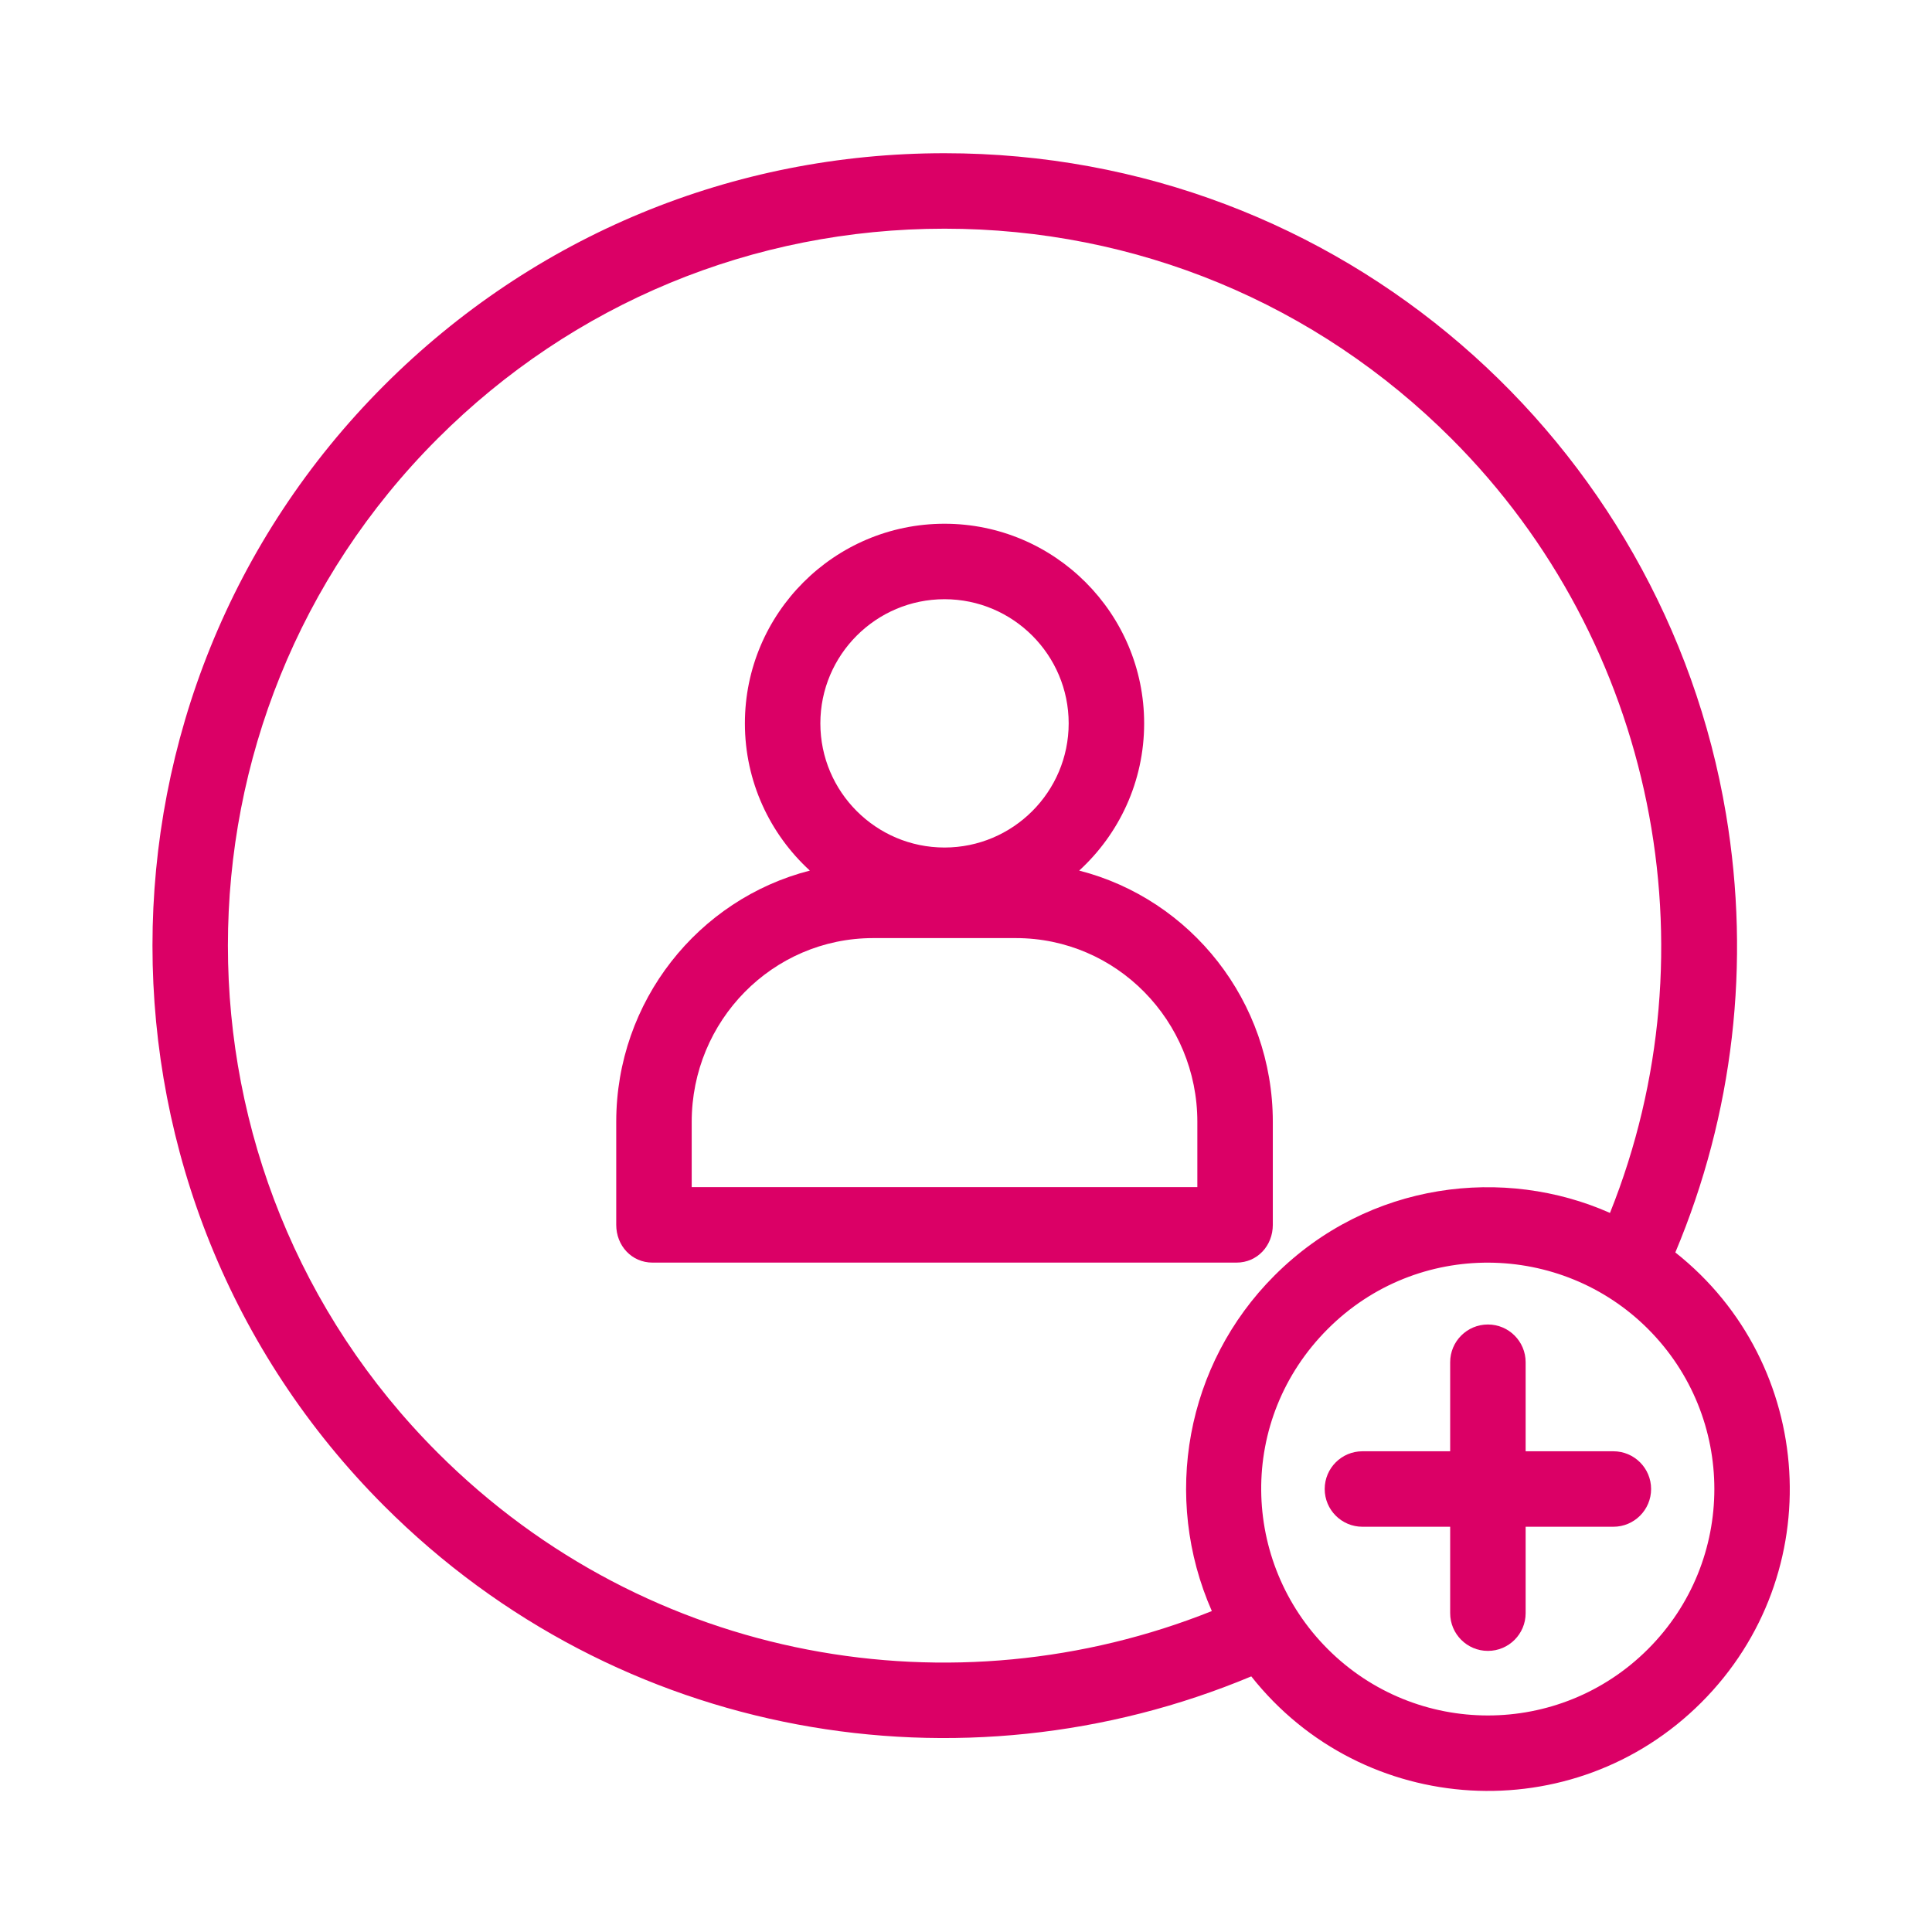
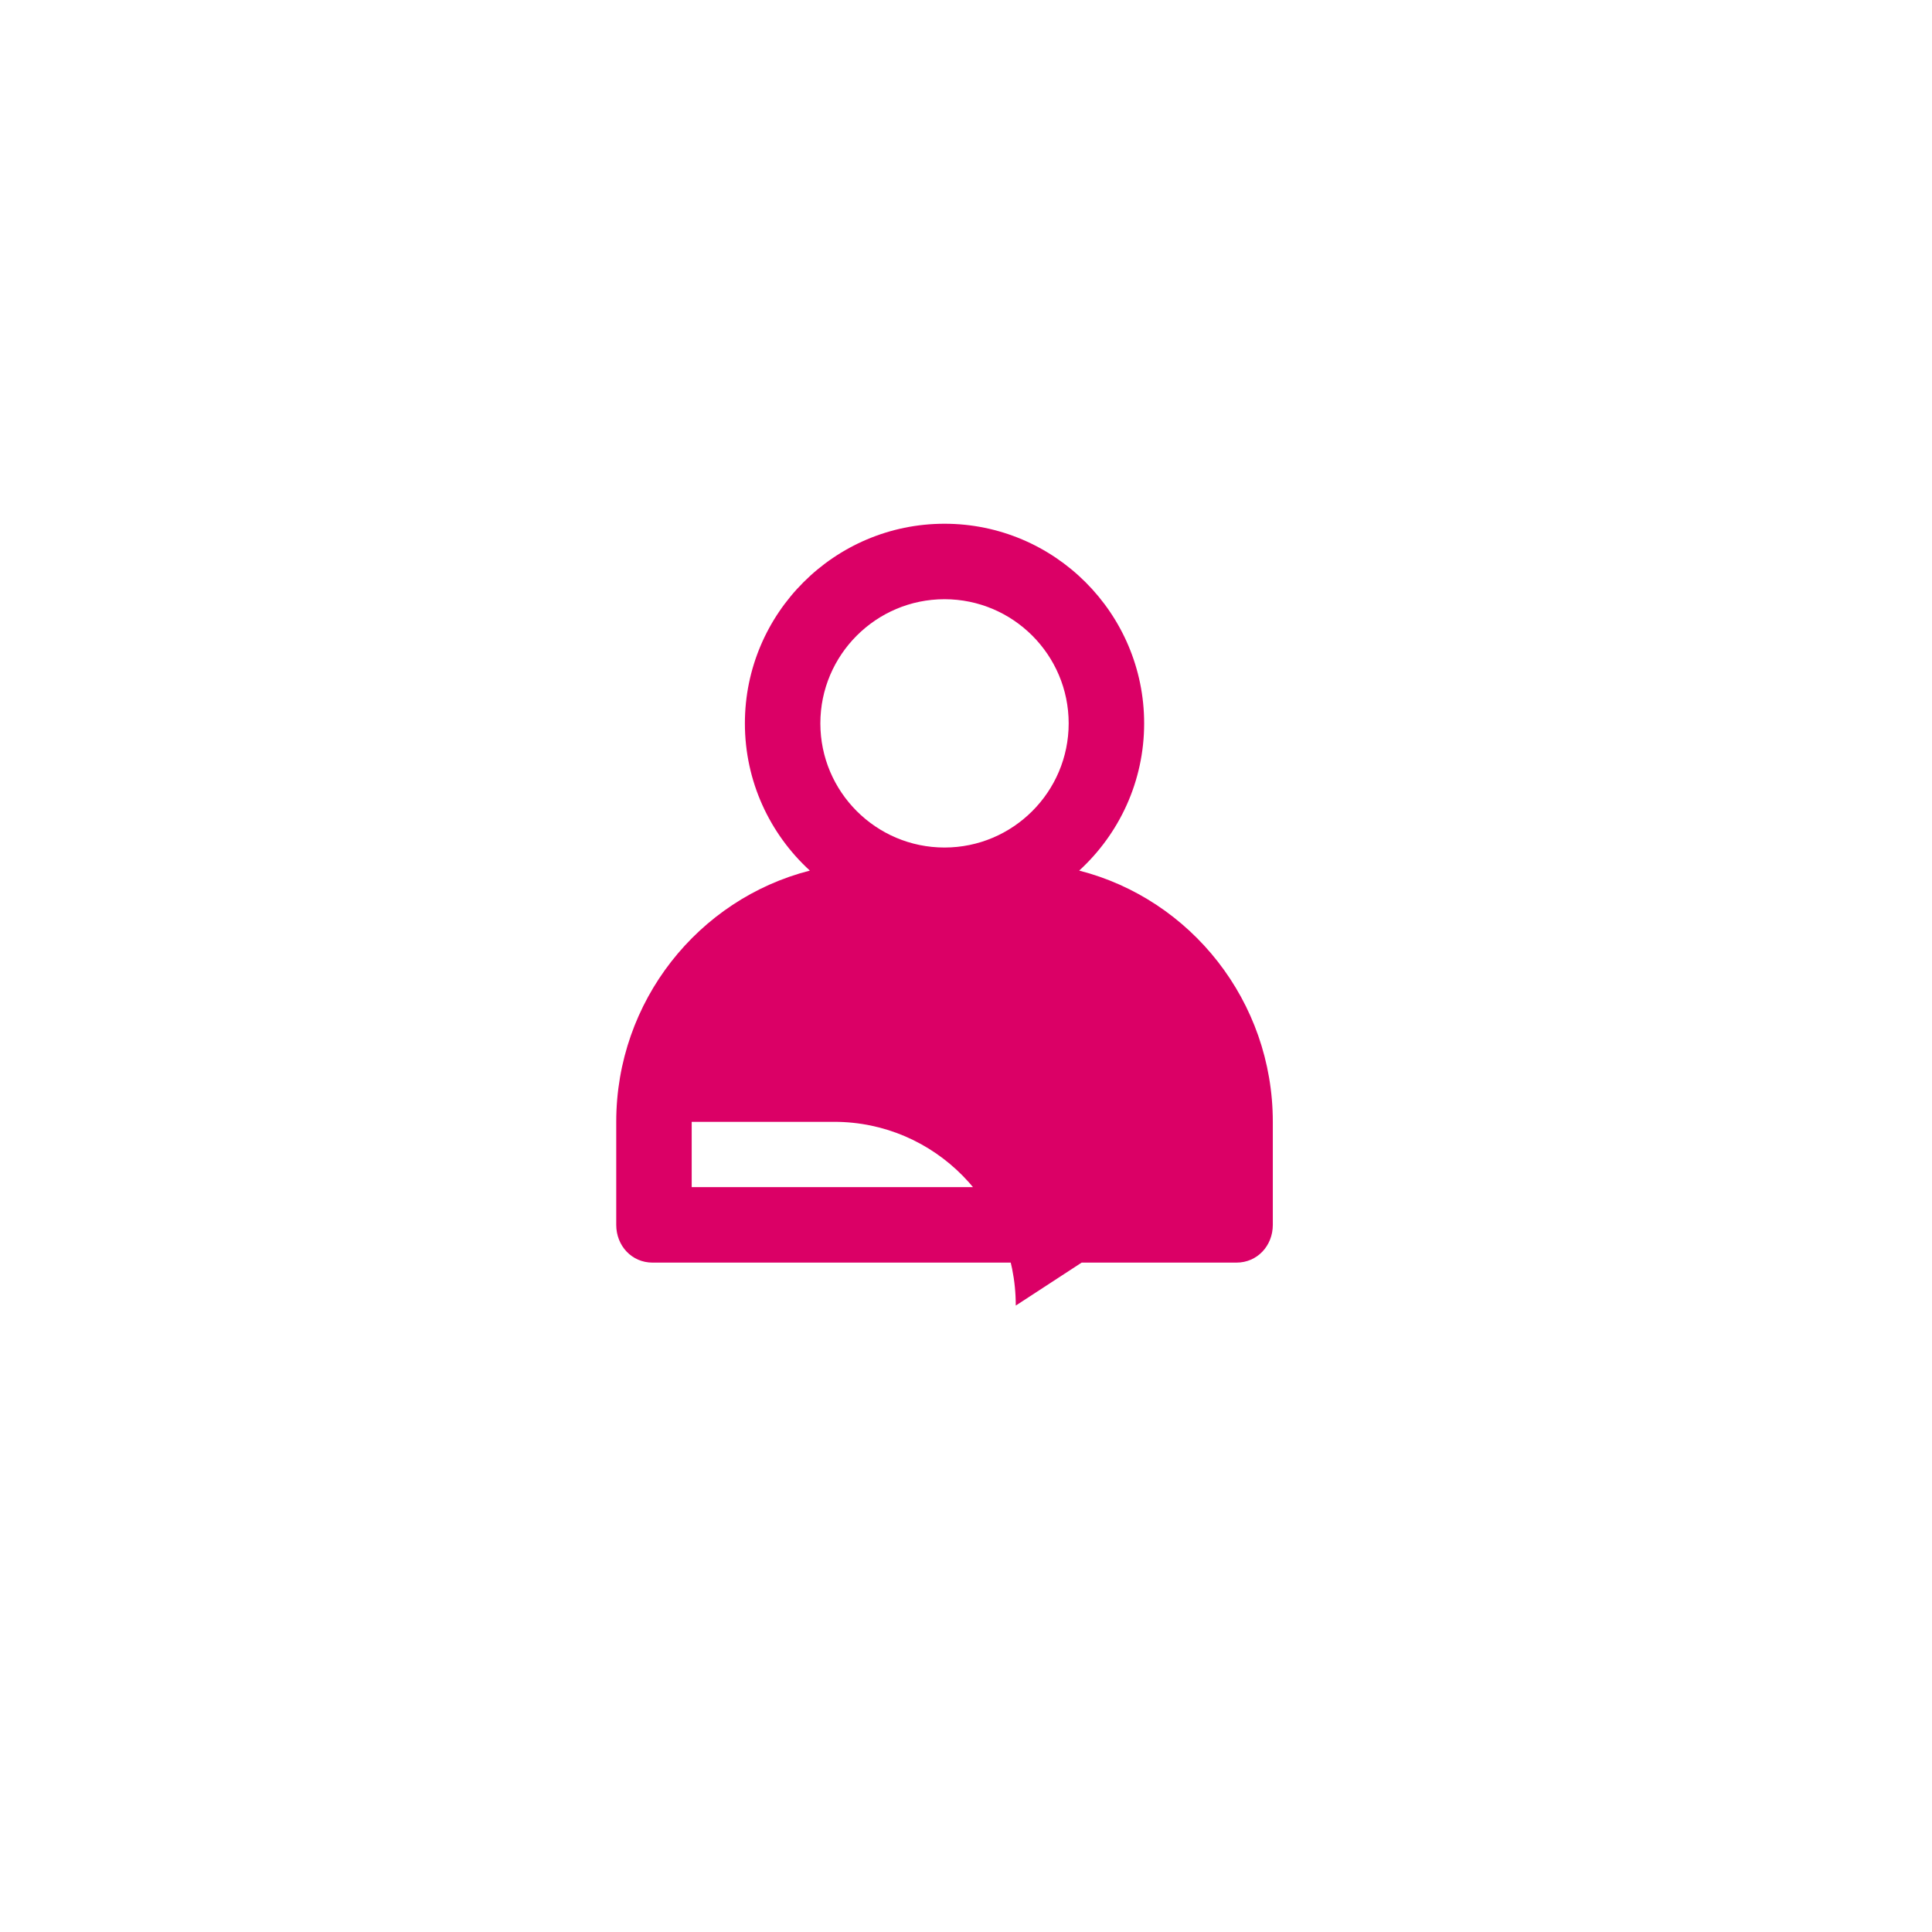
<svg xmlns="http://www.w3.org/2000/svg" enable-background="new 0 0 512 512" height="300" viewBox="0 0 512 512" width="300" version="1.1">
  <g transform="matrix(1,0,0,1,0,0)">
-     <path d="m337.309 324.604v-27.307c0-31.964-21.738-59.017-51.313-66.582 10.572-9.68 17.215-23.584 17.215-39.014 0-29.171-23.732-52.903-52.904-52.903-29.171 0-52.903 23.732-52.903 52.903 0 15.43 6.643 29.335 17.215 39.014-29.574 7.565-51.31 34.618-51.31 66.582v27.307c0 5.522 4.096 10 9.619 10h154.758c5.522 0 9.623-4.478 9.623-10zm-87.003-165.807c18.143 0 32.904 14.76 32.904 32.903s-14.761 32.903-32.904 32.903-32.903-14.76-32.903-32.903 14.76-32.903 32.903-32.903zm67.003 155.807h-134v-17.307c0-26.743 21.376-48.693 48.119-48.693h37.758c26.743 0 48.123 21.95 48.123 48.693z" fill="#db0066ff" data-original-color="#000000ff" stroke="none" />
-     <path d="m427.559 384.604h-23.25v-23.6c0-5.522-4.478-10-10-10s-10 4.478-10 10v23.6h-23.25c-5.522 0-10 4.478-10 10s4.478 10 10 10h23.25v22.9c0 5.522 4.478 10 10 10s10-4.478 10-10v-22.9h23.25c5.522 0 10-4.478 10-10s-4.478-10-10-10z" fill="#db0066ff" data-original-color="#000000ff" stroke="none" />
-     <path d="m443.981 331.91c15.396-36.643 20.045-76.616 13.43-116.147-16.491-98.544-101.921-175.159-207.103-175.159-56.093 0-108.829 21.844-148.493 61.507-81.878 81.879-81.878 215.108 0 296.987 62.101 62.101 153.182 77.215 229.786 45.16 29.651 37.499 85.401 40.786 119.275 6.914 34.023-34.022 30.386-89.769-6.895-119.262zm-328.023 53.044c-74.081-74.081-74.081-194.62 0-268.701 35.886-35.886 83.599-55.649 134.35-55.649s98.464 19.763 134.351 55.649c53.851 53.852 70.112 135.104 42.001 205.186-27.828-12.368-63.81-8.514-88.919 16.598-23.509 23.507-29.845 58.818-16.591 88.91-68.013 27.204-149.157 14.043-205.192-41.993zm320.776 52.076c-23.447 23.447-61.401 23.45-84.852 0-23.067-23.06-23.998-60.856 0-84.852 23.774-23.776 61.81-23.057 84.852 0 23.449 23.447 23.453 61.402 0 84.852z" fill="#db0066ff" data-original-color="#000000ff" stroke="none" />
+     <path d="m337.309 324.604v-27.307c0-31.964-21.738-59.017-51.313-66.582 10.572-9.68 17.215-23.584 17.215-39.014 0-29.171-23.732-52.903-52.904-52.903-29.171 0-52.903 23.732-52.903 52.903 0 15.43 6.643 29.335 17.215 39.014-29.574 7.565-51.31 34.618-51.31 66.582v27.307c0 5.522 4.096 10 9.619 10h154.758c5.522 0 9.623-4.478 9.623-10zm-87.003-165.807c18.143 0 32.904 14.76 32.904 32.903s-14.761 32.903-32.904 32.903-32.903-14.76-32.903-32.903 14.76-32.903 32.903-32.903zm67.003 155.807h-134v-17.307h37.758c26.743 0 48.123 21.95 48.123 48.693z" fill="#db0066ff" data-original-color="#000000ff" stroke="none" />
  </g>
</svg>